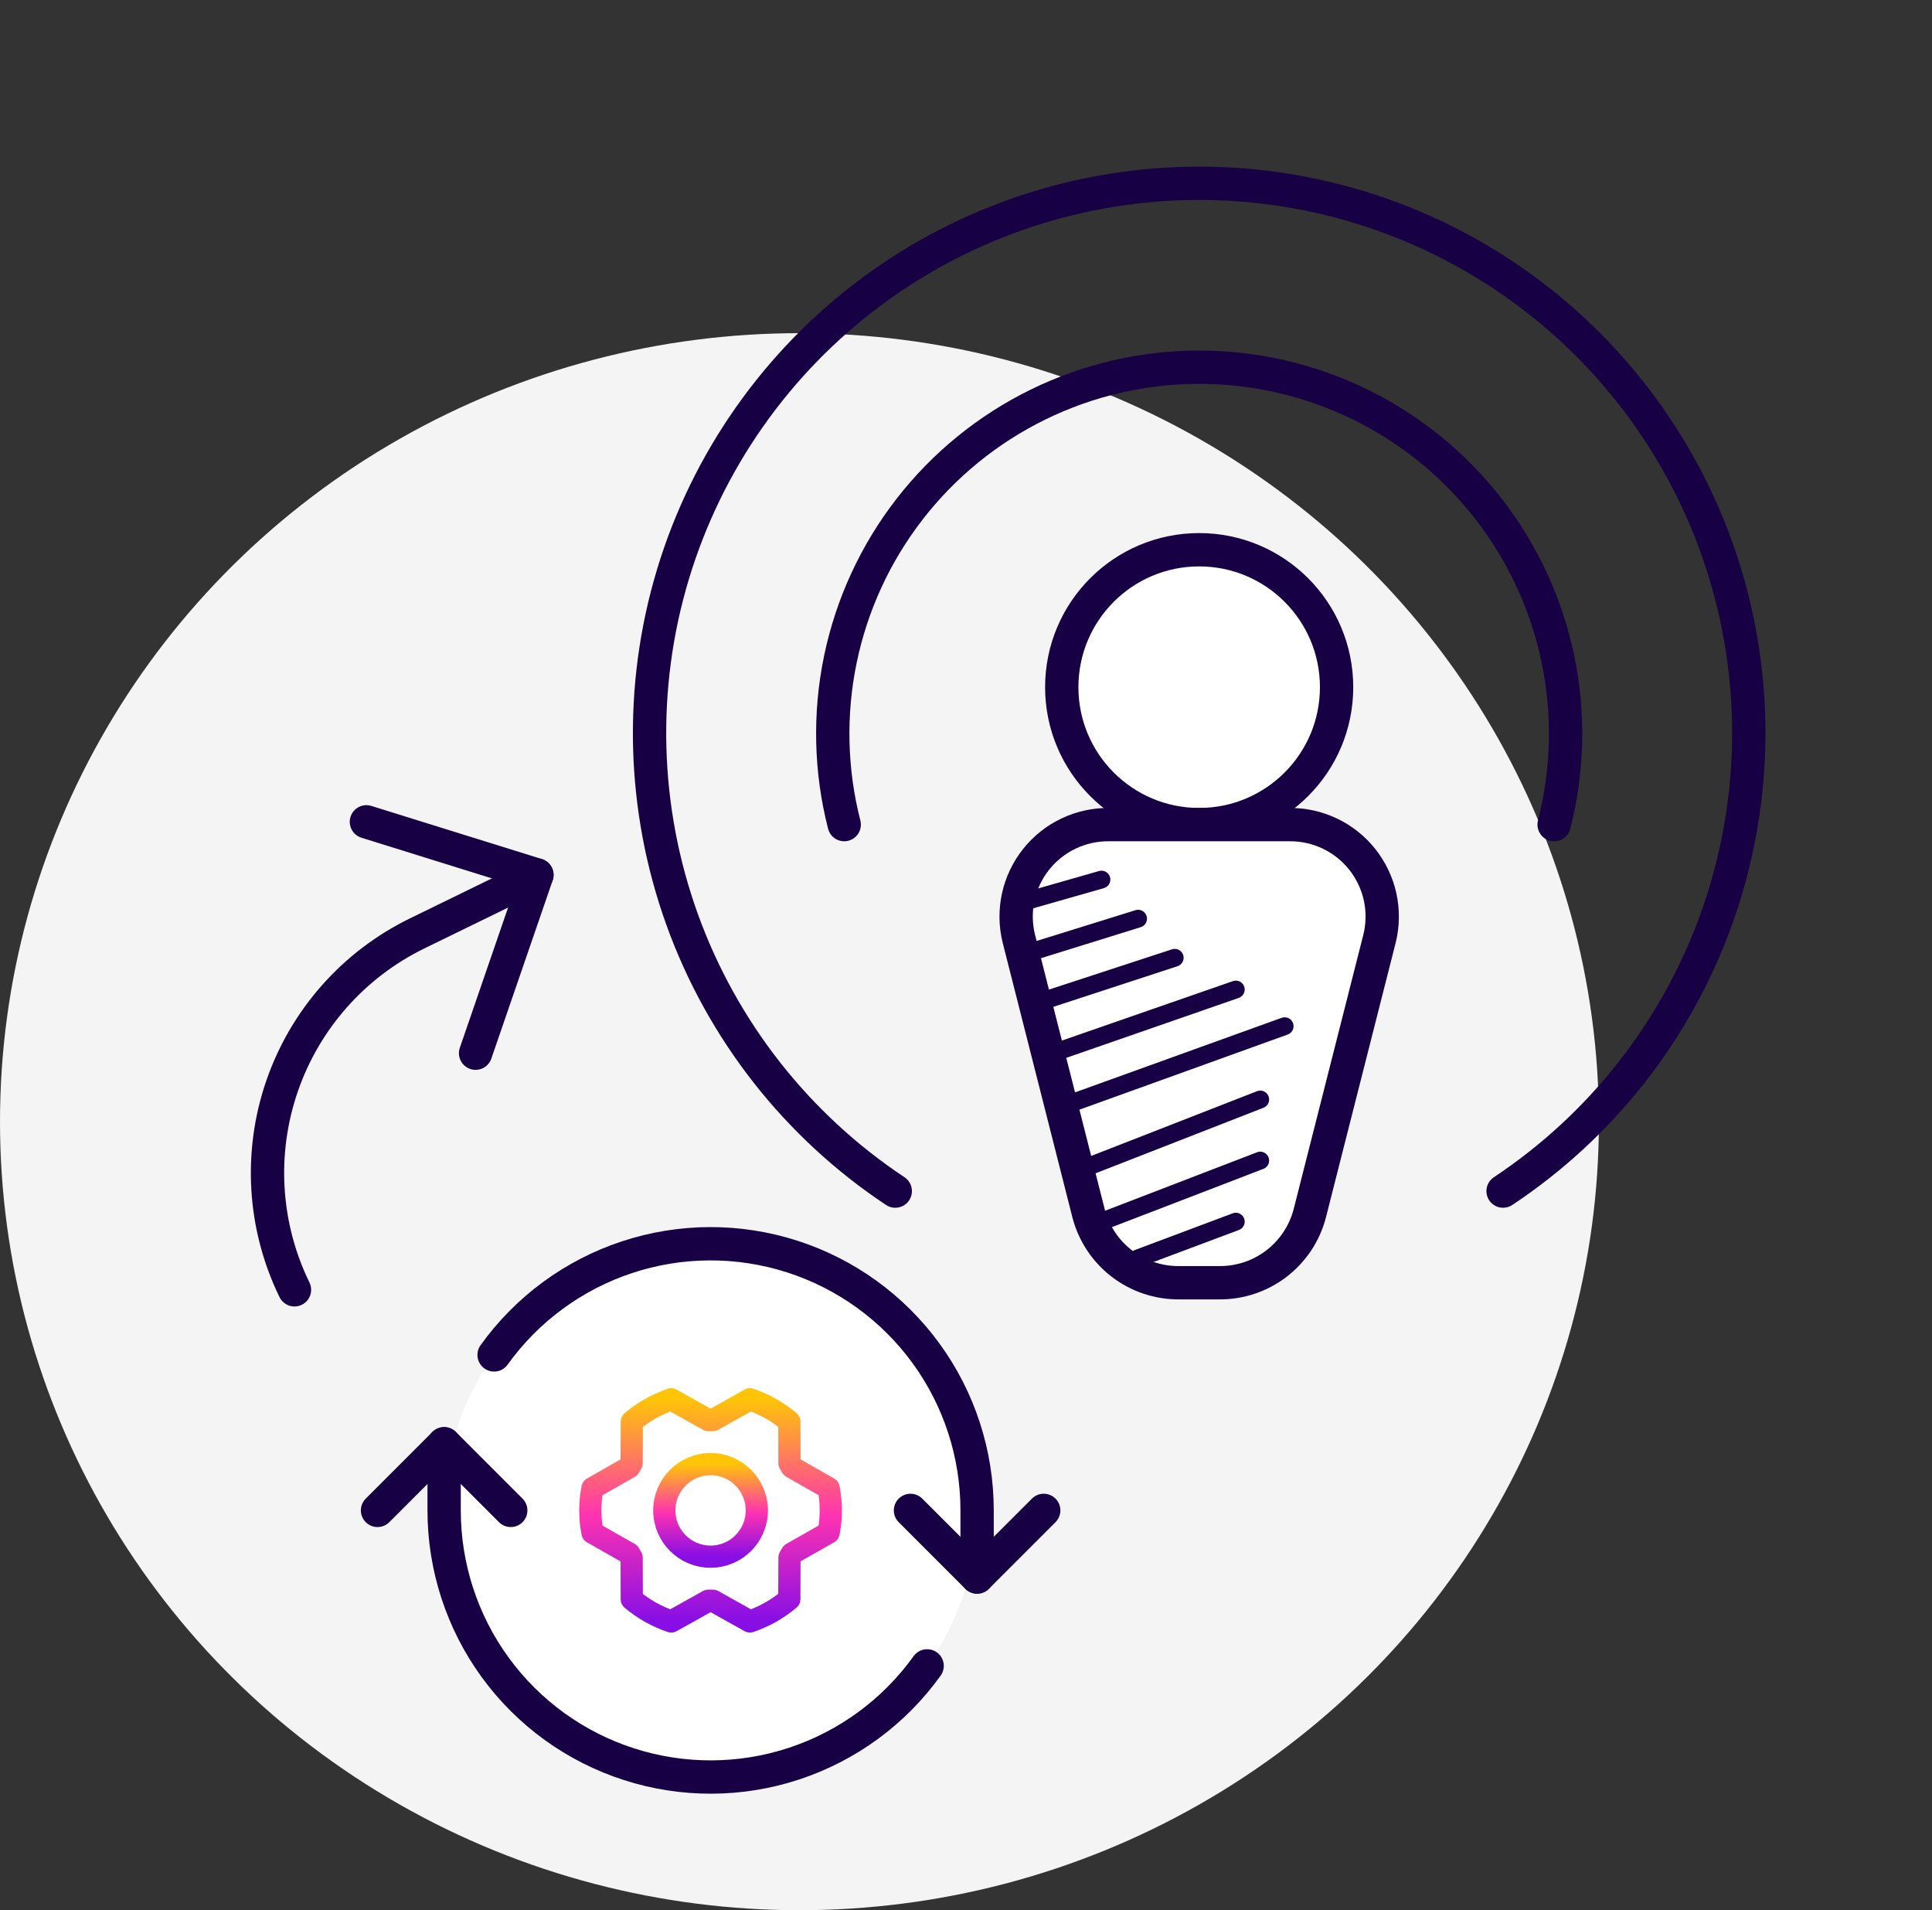
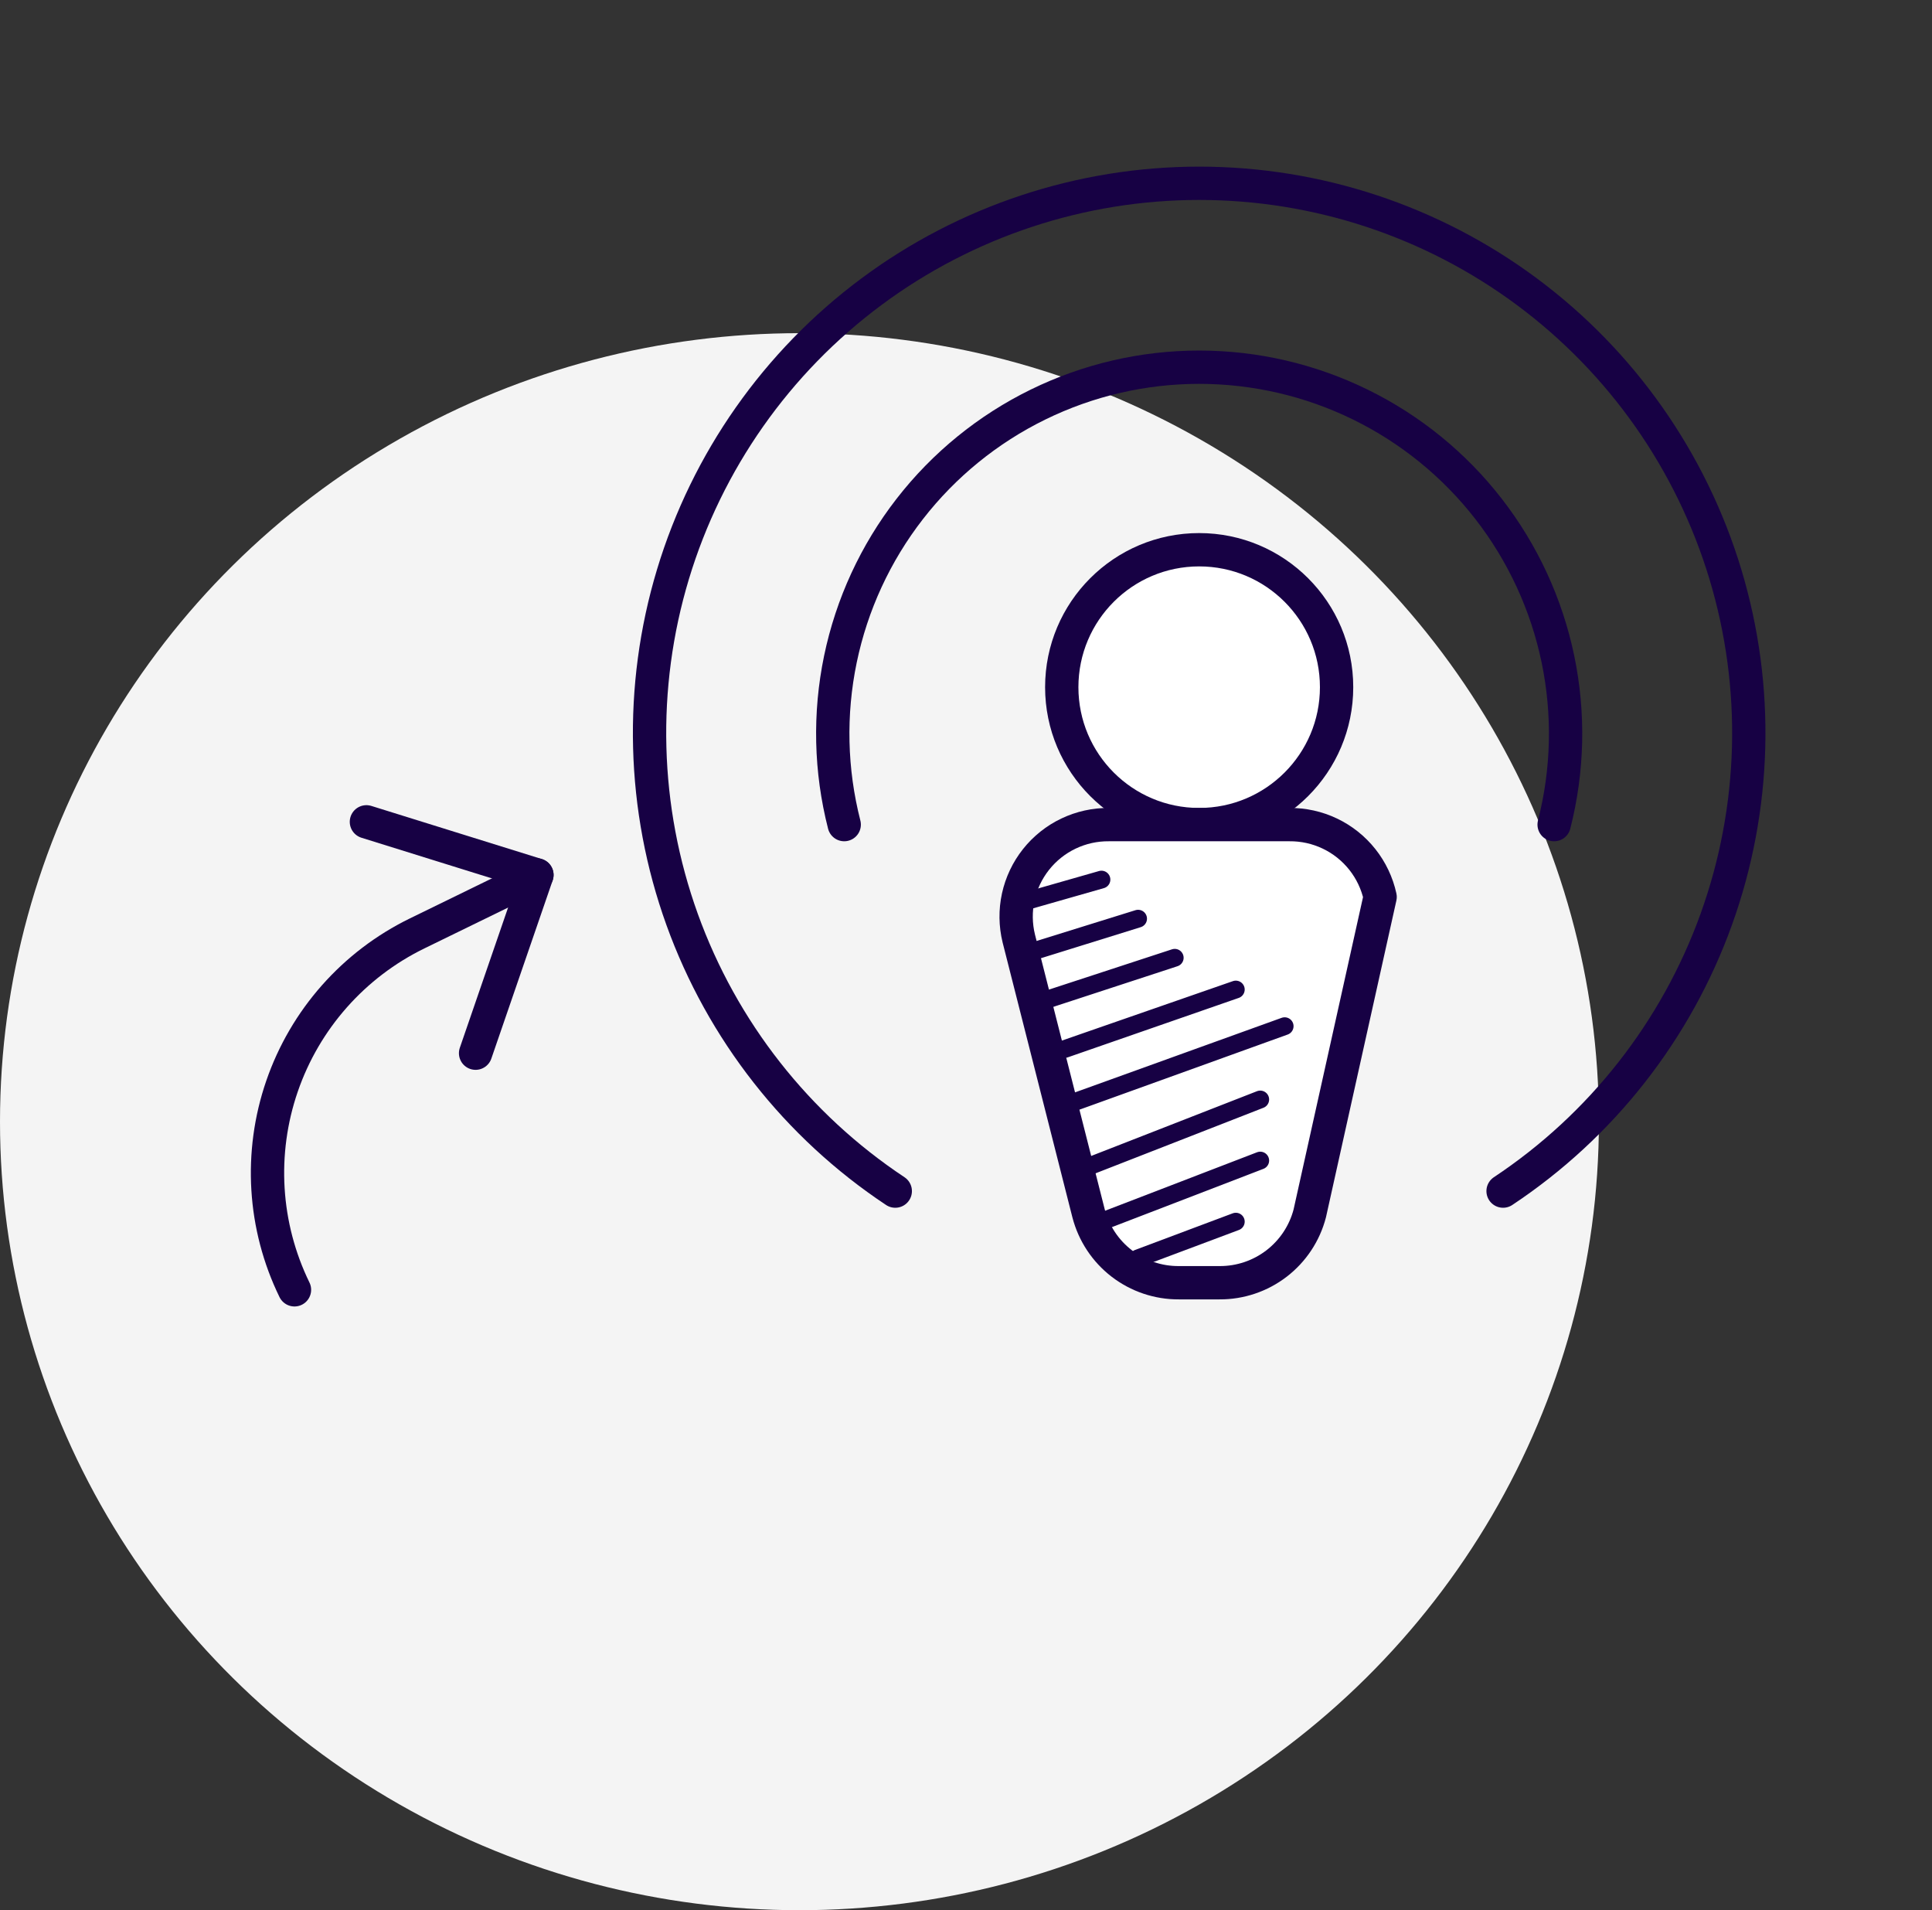
<svg xmlns="http://www.w3.org/2000/svg" width="87" height="86" viewBox="0 0 87 86" fill="none">
  <rect x="0" y="0" width="87" height="86" fill="#333333" stroke="none" />
  <ellipse cx="36" cy="50.5" rx="36" ry="35.5" fill="#F4F4F4" />
  <g clip-path="url(#clip0_577_5858)">
    <path d="M54 37.125C57.417 37.125 60.188 34.355 60.188 30.938C60.188 27.52 57.417 24.75 54 24.75C50.583 24.75 47.812 27.52 47.812 30.938C47.812 34.355 50.583 37.125 54 37.125Z" fill="white" stroke="#170144" stroke-width="1.5" stroke-linecap="round" stroke-linejoin="round" />
-     <path d="M54.918 57.75H53.083C52.154 57.755 51.251 57.45 50.515 56.885C49.779 56.319 49.253 55.524 49.019 54.626L45.877 42.251C45.727 41.638 45.718 40.998 45.853 40.382C45.988 39.765 46.262 39.188 46.654 38.693C47.046 38.199 47.546 37.8 48.115 37.529C48.685 37.257 49.309 37.119 49.94 37.125H58.061C58.692 37.119 59.316 37.257 59.886 37.529C60.455 37.8 60.955 38.199 61.347 38.693C61.739 39.188 62.013 39.765 62.148 40.382C62.282 40.998 62.274 41.638 62.124 42.251L58.981 54.626C58.748 55.524 58.221 56.319 57.485 56.885C56.75 57.45 55.846 57.755 54.918 57.75Z" fill="white" stroke="#170144" stroke-width="1.5" stroke-linecap="round" stroke-linejoin="round" />
+     <path d="M54.918 57.75H53.083C52.154 57.755 51.251 57.45 50.515 56.885C49.779 56.319 49.253 55.524 49.019 54.626L45.877 42.251C45.727 41.638 45.718 40.998 45.853 40.382C45.988 39.765 46.262 39.188 46.654 38.693C47.046 38.199 47.546 37.8 48.115 37.529C48.685 37.257 49.309 37.119 49.94 37.125H58.061C58.692 37.119 59.316 37.257 59.886 37.529C60.455 37.8 60.955 38.199 61.347 38.693C61.739 39.188 62.013 39.765 62.148 40.382L58.981 54.626C58.748 55.524 58.221 56.319 57.485 56.885C56.75 57.45 55.846 57.755 54.918 57.75Z" fill="white" stroke="#170144" stroke-width="1.5" stroke-linecap="round" stroke-linejoin="round" />
    <path d="M51.25 56.65L55.65 55M49.6 55L56.75 52.25M49.05 52.506L56.75 49.5M48.5 49.573L57.85 46.2M47.95 47.226L55.65 44.55M46.85 45.1L52.9 43.12M46.3 42.9L51.25 41.36M45.75 40.7L49.6 39.6" stroke="#170144" stroke-width="0.8" stroke-linecap="round" stroke-linejoin="round" />
    <path d="M38.016 37.125C37.392 34.688 37.333 32.141 37.844 29.678C38.356 27.215 39.423 24.902 40.966 22.915C42.508 20.928 44.484 19.32 46.743 18.214C49.003 17.107 51.485 16.532 54 16.532C56.515 16.532 58.997 17.107 61.257 18.214C63.516 19.32 65.492 20.928 67.034 22.915C68.576 24.902 69.644 27.215 70.156 29.678C70.667 32.141 70.608 34.688 69.984 37.125" stroke="#170144" stroke-width="1.5" stroke-linecap="round" stroke-linejoin="round" />
    <path d="M40.315 53.625C35.885 50.685 32.52 46.397 30.717 41.396C28.914 36.394 28.769 30.945 30.304 25.855C31.84 20.765 34.973 16.305 39.241 13.134C43.508 9.964 48.684 8.252 54 8.252C59.316 8.252 64.492 9.964 68.759 13.134C73.027 16.305 76.16 20.765 77.696 25.855C79.231 30.945 79.086 36.394 77.283 41.396C75.48 46.397 72.115 50.685 67.685 53.625" stroke="#170144" stroke-width="1.5" stroke-linecap="round" stroke-linejoin="round" />
  </g>
  <g clip-path="url(#clip1_577_5858)">
    <circle cx="32" cy="68" r="12" fill="white" />
    <path d="M41 68L44 71L47 68" stroke="#170144" stroke-width="1.5" stroke-linecap="round" stroke-linejoin="round" />
    <path d="M17 68L20 65L23 68" stroke="#170144" stroke-width="1.5" stroke-linecap="round" stroke-linejoin="round" />
    <path d="M20 65V68C19.999 70.541 20.805 73.016 22.3 75.07C23.796 77.123 25.905 78.649 28.324 79.427C30.742 80.206 33.345 80.197 35.758 79.401C38.171 78.605 40.269 77.064 41.75 75" stroke="#170144" stroke-width="1.5" stroke-linecap="round" stroke-linejoin="round" />
    <path d="M44 71V68C44.001 65.459 43.196 62.984 41.7 60.93C40.204 58.876 38.095 57.35 35.676 56.572C33.258 55.794 30.655 55.803 28.242 56.599C25.829 57.394 23.731 58.935 22.25 61" stroke="#170144" stroke-width="1.5" stroke-linecap="round" stroke-linejoin="round" />
    <path d="M31.997 70.084C33.148 70.084 34.081 69.151 34.081 68C34.081 66.85 33.148 65.917 31.997 65.917C30.847 65.917 29.914 66.85 29.914 68C29.914 69.151 30.847 70.084 31.997 70.084Z" stroke="url(#paint0_linear_577_5858)" stroke-linecap="round" stroke-linejoin="round" />
    <path d="M32.105 72.068C32.035 72.068 31.965 72.068 31.896 72.068L30.227 73C29.577 72.781 28.974 72.442 28.45 72L28.444 70.125C28.407 70.067 28.372 70.008 28.34 69.947L26.68 69.002C26.549 68.341 26.549 67.66 26.68 66.999L28.338 66.056C28.372 65.996 28.407 65.937 28.443 65.879L28.451 64.004C28.974 63.56 29.577 63.22 30.227 63L31.894 63.932C31.963 63.932 32.034 63.932 32.102 63.932L33.769 63C34.419 63.219 35.021 63.558 35.545 64L35.551 65.875C35.588 65.933 35.623 65.992 35.656 66.053L37.315 66.997C37.445 67.659 37.445 68.339 37.315 69.001L35.656 69.943C35.622 70.003 35.587 70.062 35.552 70.121L35.544 71.996C35.02 72.439 34.418 72.78 33.769 73L32.105 72.068Z" stroke="url(#paint1_linear_577_5858)" stroke-linecap="round" stroke-linejoin="round" />
  </g>
  <path d="M21.416 47.416L24.178 39.392L16.5 37" stroke="#170144" stroke-width="1.5" stroke-linecap="round" stroke-linejoin="round" />
  <path d="M13.261 58.069C11.865 55.208 11.664 51.911 12.7 48.901C13.736 45.892 15.925 43.418 18.785 42.023L24.178 39.392" stroke="#170144" stroke-width="1.5" stroke-linecap="round" stroke-linejoin="round" />
  <defs>
    <linearGradient id="paint0_linear_577_5858" x1="31.997" y1="65.917" x2="31.997" y2="70.084" gradientUnits="userSpaceOnUse">
      <stop stop-color="#FFC408" />
      <stop offset="0.52" stop-color="#FF33B0" />
      <stop offset="1" stop-color="#870EE5" />
    </linearGradient>
    <linearGradient id="paint1_linear_577_5858" x1="31.997" y1="63" x2="31.997" y2="73" gradientUnits="userSpaceOnUse">
      <stop stop-color="#FFC408" />
      <stop offset="0.52" stop-color="#FF33B0" />
      <stop offset="1" stop-color="#870EE5" />
    </linearGradient>
    <clipPath id="clip0_577_5858">
      <rect width="66" height="66" fill="white" transform="translate(21)" />
    </clipPath>
    <clipPath id="clip1_577_5858">
-       <rect width="32" height="32" fill="white" transform="translate(16 52)" />
-     </clipPath>
+       </clipPath>
  </defs>
</svg>